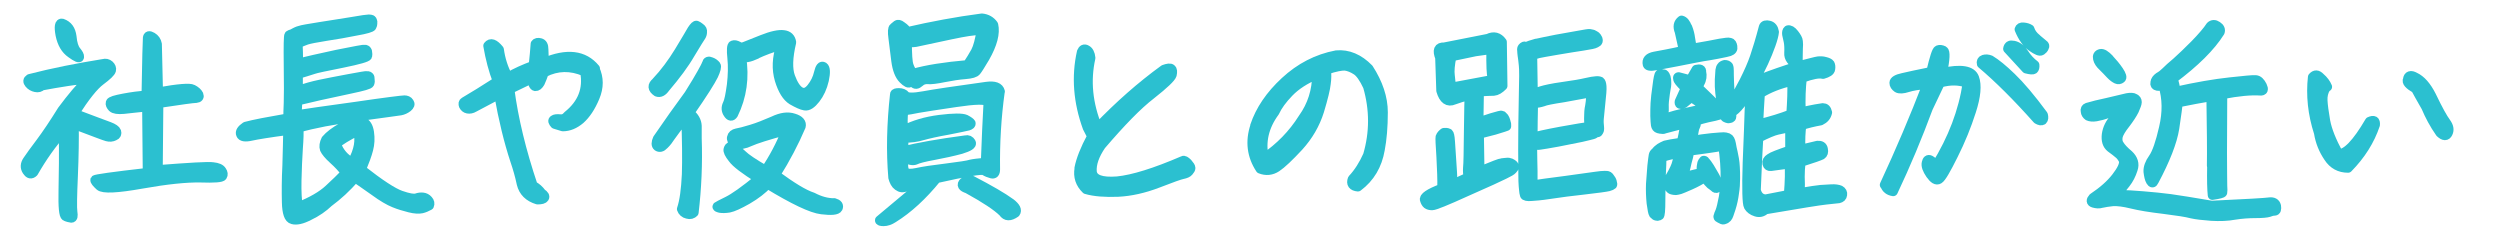
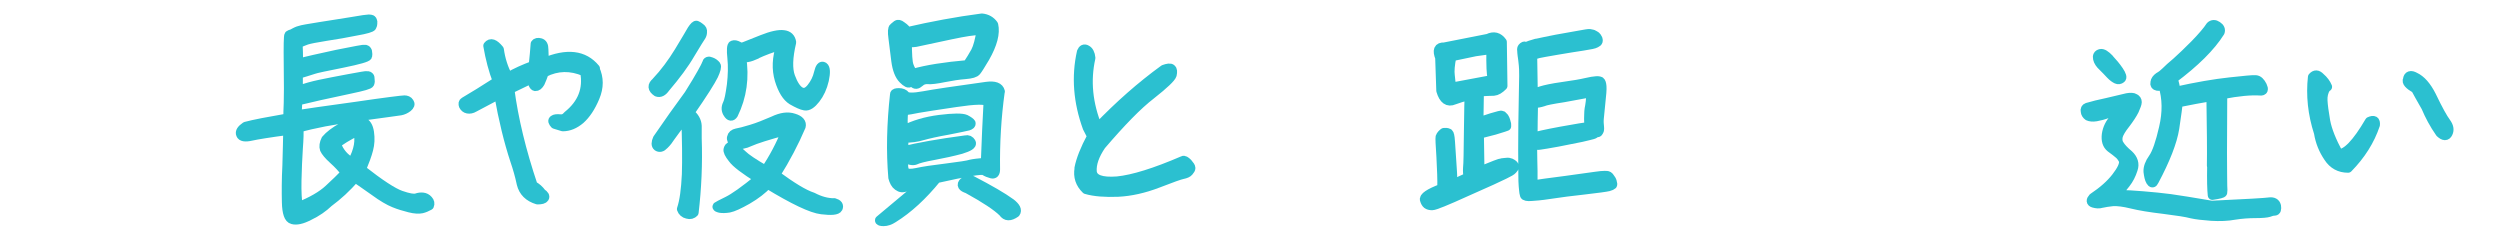
<svg xmlns="http://www.w3.org/2000/svg" id="_レイヤー_2" viewBox="0 0 202.7 18.91">
  <defs>
    <style>.cls-1{fill:#2bc0d0;stroke:#2bc0d0;stroke-linecap:round;stroke-linejoin:round;stroke-width:.75px;}</style>
  </defs>
  <g id="bg_-_contents">
-     <path class="cls-1" d="m2.18,13.86c-.18-.27-.16-.56.04-.85.2-.31.56-.79,1.06-1.46.5-.67,1.08-1.53,1.75-2.61.79-1.06,1.49-1.89,2.12-2.5-.4,0-.95.05-1.66.16-.72.11-1.42.23-2.11.36-.13.13-.29.18-.5.13-.2-.04-.38-.14-.52-.31-.13-.16-.13-.29.04-.4,1.89-.49,3.89-.88,5.98-1.22.18-.05.34-.02.49.11.14.13.2.27.16.43-.04.16-.34.45-.88.85-.54.4-1.24,1.28-2.12,2.65,1.55.58,2.48.94,2.83,1.06.34.13.54.27.59.41.05.16,0,.29-.18.36-.18.09-.38.11-.59.05-.2-.05-1.1-.4-2.67-.99.02,1.15,0,2.54-.07,4.18-.07,1.62-.09,2.59-.04,2.92s.02.49-.11.49c-.13-.02-.29-.05-.47-.13-.16-.07-.23-.77-.2-2.12s.05-2.95.02-4.83c-.94,1.04-1.73,2.18-2.41,3.37-.2.2-.38.16-.54-.11ZM5.83,2.96c.05.58.18.95.36,1.17.18.22.27.38.25.49,0,.13-.23.04-.68-.29-.45-.31-.74-.81-.88-1.49-.13-.68-.07-1.01.16-.95.47.16.72.52.79,1.08Zm7.02,4.5c1.62-.29,2.54-.36,2.77-.23.25.13.41.27.5.45.07.16,0,.27-.22.29-.23,0-1.24.14-3.03.41l-.05,5.38c2.59-.2,4.09-.29,4.45-.23.38.04.61.14.72.32.11.16.13.31.05.43-.05.13-.65.18-1.8.14-1.13-.02-2.72.14-4.74.5s-3.15.41-3.42.16c-.27-.25-.4-.41-.38-.5.04-.07,1.44-.27,4.25-.59l-.05-5.33c-.79.09-1.42.14-1.87.2-.47.04-.77,0-.92-.14-.13-.14-.2-.27-.16-.4s.4-.23,1.08-.36,1.28-.2,1.82-.25c.05-2.88.09-4.43.11-4.63.02-.2.14-.23.38-.09.22.13.36.32.41.59l.09,3.87Z" />
    <path class="cls-1" d="m23.36,9.52c-.02-.25,0-.65.02-1.17.02-.5.02-1.55,0-3.1-.02-1.55,0-2.34.05-2.4.05-.04.13-.07.2-.09.07-.02.14-.05.23-.11.11-.05.23-.13.43-.18.18-.07.74-.16,1.67-.31.94-.14,1.8-.29,2.59-.41.79-.14,1.24-.2,1.35-.2s.18.02.23.04c.04.02.05.05.07.11.02.05.04.11.02.2,0,.07-.02.16-.07.25-.04.09-.45.22-1.26.36-.81.16-1.62.31-2.45.43-.81.13-1.33.23-1.58.31-.25.09-.49.18-.7.31.02.38.04.9.04,1.57.65-.18,1.69-.41,3.12-.72,1.44-.29,2.2-.43,2.27-.41.07.02.13.04.16.09.04.04.05.09.05.16.02.09.02.18,0,.29s-.7.31-2.03.58c-1.35.27-2.14.43-2.38.52-.23.07-.45.14-.63.2-.18.07-.36.11-.58.13v1.37c.59-.22,1.19-.38,1.76-.5s1.33-.27,2.3-.45c.96-.18,1.48-.27,1.55-.25.09.02.14.04.16.07.04.04.05.11.05.22.02.11.02.22-.02.32-.02.11-.54.25-1.58.47-1.03.22-1.85.4-2.5.54-.63.14-1.22.29-1.75.41-.02.22-.04.41-.04.58,0,.18-.05.36-.16.58.81-.13,2.43-.36,4.9-.7,2.45-.36,3.78-.52,3.94-.52s.31.05.4.2c.09.13.05.25-.13.4-.18.14-.38.23-.59.27s-1.35.18-3.42.47c-2.05.27-3.67.58-4.83.92.04.32.02.88-.04,1.67-.05.79-.09,1.66-.11,2.59-.02.92.02,1.64.11,2.14,1.1-.43,1.93-.92,2.47-1.42s1.01-.95,1.37-1.33c-.25-.36-.59-.72-.99-1.08-.4-.36-.63-.65-.72-.85-.07-.2-.04-.47.11-.77.29-.34.72-.67,1.3-.99.56-.31,1.13-.45,1.69-.45.29.09.47.38.54.85.07.49.05.94-.07,1.39-.11.43-.31.97-.58,1.62,1.49,1.17,2.56,1.87,3.19,2.09.63.22,1.04.29,1.26.23.2-.07.38-.09.54-.07.16.02.31.09.43.23.13.14.16.29.09.45-.2.11-.4.2-.61.25-.23.05-.56.04-.99-.07-.43-.11-.85-.23-1.26-.4-.4-.16-.94-.47-1.58-.94-.65-.45-1.17-.83-1.58-1.1-.68.81-1.41,1.46-2.14,2-.45.43-.97.79-1.58,1.08-.59.31-1.04.4-1.35.31-.31-.07-.47-.54-.49-1.4-.02-.85-.02-1.84.04-2.99.04-1.15.05-2.11.07-2.84-1.51.2-2.5.36-2.99.47s-.76.05-.83-.14c-.09-.2.05-.41.4-.65.67-.18,1.82-.4,3.44-.68Zm3.91,2.16c.25.68.68,1.17,1.28,1.48.54-.97.68-1.82.45-2.54-.85.43-1.42.77-1.73,1.06Z" />
    <path class="cls-1" d="m48.24,5.59c.34.74.34,1.49,0,2.3s-.74,1.4-1.19,1.8c-.45.38-.92.58-1.42.58l-.65-.2c-.16-.18-.2-.29-.09-.36.09-.07.25-.09.5-.07.25.04.45-.05.63-.27,1.19-.95,1.66-2.14,1.39-3.55-1.13-.49-2.23-.47-3.29.07-.11.32-.22.59-.32.81-.13.22-.25.32-.4.31-.13-.02-.23-.23-.29-.63l-1.78.86c.32,2.43.95,5.02,1.89,7.81.27.13.5.34.7.61.22.14.29.27.22.38s-.25.16-.56.16c-.72-.22-1.15-.65-1.31-1.3-.14-.67-.32-1.28-.52-1.87-.52-1.57-.95-3.35-1.31-5.37-1.15.61-1.8.95-2,1.06-.18.11-.36.14-.52.11s-.27-.13-.34-.27c-.05-.14-.04-.25.07-.31.7-.41,1.58-.95,2.68-1.66-.34-.88-.59-1.84-.77-2.88.22-.29.52-.18.92.31.11.79.34,1.53.72,2.23.61-.36,1.3-.67,2.04-.94.07-.68.13-1.26.16-1.75.07-.11.22-.14.4-.09.2.05.29.22.29.54.02.31.02.67.02,1.06,1.85-.79,3.24-.63,4.16.49Z" />
    <path class="cls-1" d="m53.19,6.65c.7-.74,1.31-1.57,1.85-2.45.54-.9.9-1.49,1.06-1.78.18-.27.31-.4.38-.36.09.04.18.09.31.2.13.09.18.2.16.34,0,.14-.04.25-.11.36-.07.09-.36.56-.86,1.39-.49.85-1.17,1.76-2.03,2.77-.22.32-.45.43-.68.34-.4-.27-.41-.54-.07-.81Zm3.33,3.56v1.01c.07,2.05-.02,4.05-.25,6.01-.13.14-.32.2-.54.13-.23-.05-.4-.2-.47-.41.22-.65.34-1.58.4-2.81.04-1.21.02-2.77-.05-4.7-.65.83-1.04,1.37-1.22,1.62-.16.25-.34.49-.54.68-.2.22-.38.25-.54.14-.14-.11-.14-.32,0-.63.86-1.26,1.71-2.45,2.54-3.58.49-.79.85-1.37,1.04-1.73.2-.36.34-.61.4-.79.04-.18.16-.23.36-.14.2.07.32.18.41.29.07.09,0,.38-.2.81-.22.45-.86,1.48-1.95,3.04.4.32.59.67.61,1.06Zm11.11,6.23c.31.09.41.23.32.43-.09.18-.52.23-1.33.13-.81-.09-2.27-.79-4.38-2.07-.41.43-.95.86-1.64,1.26-.67.38-1.17.61-1.48.67-.31.05-.56.05-.74.02-.2-.05-.27-.09-.23-.14.05-.04.32-.18.83-.43.52-.25,1.37-.85,2.56-1.82-1.15-.72-1.87-1.26-2.14-1.64-.29-.36-.4-.61-.36-.74.04-.14.11-.22.18-.22.11,0,.22.02.32.09.25.2.47.4.67.58.27.27.88.68,1.85,1.24.65-.95,1.22-2.03,1.71-3.24-1.51.4-2.5.72-2.99.94-.36.18-.77.25-1.19.23-.22-.25-.31-.45-.27-.58.04-.2.18-.31.41-.36.25-.04.63-.14,1.19-.31.54-.16,1.13-.4,1.78-.68.65-.31,1.19-.38,1.66-.22.47.14.67.38.59.67-.56,1.31-1.24,2.61-2.07,3.93,1.3.95,2.29,1.57,3.01,1.8.59.31,1.17.47,1.73.47Zm-6.3-12.03c-.58.27-.97.34-1.21.2.27,1.67.05,3.22-.65,4.65-.14.22-.29.2-.45-.05-.16-.23-.18-.49-.05-.76.13-.25.23-.77.34-1.57.09-.79.11-1.51.04-2.18-.07-.65-.04-1.01.07-1.04.13-.05.25-.02.43.07.16.11.32.11.49.05.18-.07.67-.27,1.46-.58.77-.31,1.37-.43,1.73-.38.38.04.59.25.65.61-.29,1.22-.32,2.16-.09,2.79.23.63.5,1.04.81,1.21.31.16.59.05.88-.31.29-.36.49-.77.59-1.21.11-.45.23-.61.41-.5.16.11.18.47.05,1.08-.14.61-.38,1.12-.7,1.53s-.61.61-.88.56c-.25-.04-.59-.2-1.03-.45-.43-.27-.77-.81-1.03-1.66-.25-.85-.22-1.78.13-2.81-.76.22-1.42.47-2,.74Z" />
    <path class="cls-1" d="m81.09,7.43c-.29,2.09-.41,4.18-.38,6.3,0,.31-.11.41-.31.36-.2-.05-.4-.13-.59-.25s-1.48.09-3.87.63c-1.13,1.39-2.3,2.47-3.51,3.22-.27.18-.54.27-.79.27-.23,0-.34-.04-.32-.11.81-.68,2-1.67,3.55-2.97-.68.04-1.15.13-1.39.25-.25.13-.47.11-.68-.05-.2-.14-.32-.38-.4-.68-.18-2.09-.13-4.34.14-6.77,0-.07.13-.11.34-.11.23,0,.41.07.54.23.11.16.61.18,1.48.02.85-.16,2.56-.41,5.08-.76.67-.09,1.03.05,1.12.41Zm-1.93-1.66c-.09.14-.4.23-.9.27-.52.04-1.1.13-1.71.25-.63.13-1.06.18-1.31.16-.27-.02-.49.05-.68.23-.2.18-.36.2-.49.04-.11-.16-.22-.18-.29-.05-.09.13-.27.04-.56-.25s-.49-.79-.58-1.49c-.09-.72-.16-1.33-.23-1.84s-.05-.79.05-.86c.09-.07.18-.14.27-.22.07-.05.2-.04.36.09.16.11.27.2.31.25.02.05.09.13.18.22,1.95-.45,3.96-.83,6.03-1.1.41.04.72.22.95.54.16.68-.07,1.57-.7,2.67-.36.61-.59.97-.7,1.1Zm.95,2.5c-.16-.22-1.04-.2-2.63.04-1.6.23-2.61.4-3.04.47-.43.09-.83.16-1.17.2-.07.56-.07,1.08,0,1.57.83-.43,1.8-.72,2.92-.86,1.13-.14,1.82-.14,2.09-.02.27.14.41.25.45.32.02.09-.05.16-.23.22-.16.04-.72.16-1.64.34-.92.16-1.6.32-2.07.45-.45.14-.96.2-1.5.2-.02.31-.02.65-.02,1.03,1.17-.29,2.84-.59,5.02-.88.2-.05.34.02.45.2.11.18-.18.36-.83.56-.67.18-1.4.34-2.2.49-.77.14-1.28.27-1.49.38-.23.09-.54.02-.95-.25-.05.65-.02,1.04.13,1.21.13.14.45.16.95.05.5-.11,1.3-.23,2.38-.36,1.08-.14,1.73-.23,1.96-.31.22-.05.63-.11,1.21-.14.07-1.84.14-3.48.22-4.88Zm-2.92-5.47c-1.01.22-2,.43-2.95.63-.31.05-.54.02-.68-.07,0,1.03.04,1.69.14,1.96.09.27.22.49.36.63,1.08-.31,2.54-.54,4.38-.7.23-.34.45-.7.65-1.06.2-.38.34-.95.47-1.73-.58,0-1.37.13-2.36.34Zm4.14,14.42c-.49-.49-1.44-1.12-2.88-1.91-.43-.14-.54-.32-.31-.54.25-.2.47-.25.67-.14,1.42.74,2.48,1.35,3.15,1.84.4.31.54.58.38.79-.45.31-.77.31-1.01-.04Z" />
    <path class="cls-1" d="m87.49,13.64c.13-.68.47-1.55,1.03-2.59l-.36-.7c-.76-2.09-.92-4.14-.47-6.14.09-.22.23-.29.41-.18.18.09.31.32.34.67-.41,1.84-.23,3.71.56,5.65,1.73-1.8,3.51-3.37,5.37-4.72.31-.11.52-.14.61-.05.09.07.11.23.05.49-.07.23-.63.77-1.71,1.62-1.08.83-2.41,2.2-4.03,4.09-.54.79-.79,1.51-.74,2.14.07.61.74.86,2.04.76,1.28-.13,3.06-.68,5.33-1.66.07-.05.2.02.38.2.16.18.25.32.25.4s-.05.16-.16.29c-.09.11-.25.18-.49.23-.23.04-.92.29-2.03.72-1.12.43-2.2.67-3.22.72-1.04.04-1.91-.02-2.59-.22-.49-.47-.68-1.04-.56-1.71Z" />
-     <path class="cls-1" d="m101.74,10.2c.43-1.28,1.24-2.48,2.45-3.6,1.21-1.12,2.59-1.84,4.16-2.14.95-.09,1.84.29,2.63,1.1.77,1.19,1.17,2.38,1.17,3.55s-.09,2.2-.25,3.03c-.22,1.26-.81,2.27-1.8,3.01-.43-.04-.59-.25-.45-.63.49-.52.9-1.17,1.24-1.93.54-1.84.54-3.71,0-5.58-.31-.67-.63-1.12-.92-1.3-.31-.2-.61-.32-.9-.36-.29-.02-.79.07-1.53.32.04.32.04.7-.02,1.12-.04.4-.22,1.15-.54,2.21-.34,1.08-.9,2.03-1.67,2.88-.79.85-1.39,1.42-1.8,1.69-.41.27-.86.32-1.33.13-.7-1.06-.85-2.23-.43-3.49Zm.76,2.61c1.26-.85,2.32-1.93,3.13-3.22.76-1.06,1.13-2.25,1.13-3.55-.95.4-1.69.88-2.25,1.46-.54.56-.92,1.08-1.15,1.58-.86,1.17-1.15,2.41-.86,3.73Z" />
    <path class="cls-1" d="m121.85,6.96c-.27.27-.5.41-.74.43-.23,0-.63.02-1.17.05l-.04,2.47c.16-.07.5-.2,1.03-.36s.81-.23.85-.2c.04.04.07.07.11.11.04.02.09.09.13.18s.07.18.09.27c.04.09.04.16.04.22v.11s-.34.13-.97.31c-.65.16-1.04.27-1.24.32.02,1.6.04,2.47.04,2.59-.02.13-.02.27-.02.43,1.1-.45,1.69-.68,1.8-.68.11-.02.23-.02.38-.04.13-.02.25,0,.34.04s.16.09.22.14.07.11.07.18-.05.14-.13.22c-.07.09-.29.22-.67.4-.36.18-1.37.65-3.06,1.39-1.67.76-2.59,1.13-2.79,1.13-.18,0-.32-.04-.41-.11-.09-.07-.16-.2-.2-.34-.11-.23.36-.56,1.4-.95.02-.7-.02-1.55-.07-2.54-.07-1.01-.09-1.53-.07-1.62.02-.07.07-.14.14-.22.09-.09.14-.13.16-.14h.25c.05.02.09.04.13.05.04.04.07.09.09.2.04.13.07.7.14,1.75.07,1.04.11,1.6.09,1.67v.52l1.28-.58c-.05-.22-.07-.47-.05-.77.04-.31.05-1.3.07-2.99.02-1.67.04-2.65.07-2.92-.16.09-.29.14-.4.16-.11.02-.4.11-.85.27-.49.22-.85-.04-1.06-.76l-.09-2.67c-.23-.61-.13-.88.36-.86l3.55-.7c.47-.23.85-.13,1.15.29l.05,3.55Zm-4.14-2.38c-.14.67-.18,1.19-.13,1.55.05.38.07.7.09.95l3.15-.59c.18,0,.23-.09.16-.27-.07-.16-.11-.9-.09-2.21l-1.28.18-1.91.4Zm6.86-1.06c.38-.09.94-.2,1.64-.34.72-.13,1.31-.23,1.8-.32.49-.09.77-.14.88-.13.09.02.18.04.25.05.09.04.16.09.25.14.07.07.13.14.16.22.02.07.04.14.02.2s-.07.11-.18.16c-.11.07-.45.14-1.04.23-.58.09-1.3.2-2.11.34-.83.14-1.31.23-1.49.27-.16.05-.32.09-.49.14,0,.36.02,1.39.05,3.1.16-.05.38-.13.67-.22s.86-.22,1.73-.34,1.5-.23,1.87-.32.65-.13.81-.14c.16-.02.27,0,.36.04.07.05.11.18.13.41.02.23-.02.68-.09,1.31-.07.63-.11,1.08-.13,1.31-.02.25,0,.45.02.65.02.18,0,.31-.04.36-.04.07-.07.11-.11.11-.04.02-.11.02-.16.02-.04.05-.11.11-.22.14s-.41.11-.94.23c-.52.11-1.15.23-1.91.38-.76.13-1.21.22-1.35.23-.13.02-.25.04-.32.02-.09-.02-.22-.11-.38-.27.02,1.13.02,1.93.04,2.38v1.12c.47-.07,1.33-.2,2.63-.36,1.3-.18,2.11-.29,2.45-.34.34-.05.58-.07.72-.07s.25,0,.31.04.11.09.16.18c.07.09.13.18.16.31.04.11.04.2.02.23-.04.04-.14.09-.32.14-.2.05-.86.14-1.98.27-1.13.13-1.89.22-2.3.29-.4.05-.74.11-.99.14s-.58.07-.95.09c-.36.04-.58-.02-.59-.11-.04-.11-.05-.25-.07-.43s-.04-.41-.05-.7c0-.29-.02-1.15-.02-2.56s.02-2.83.05-4.25c.04-1.42.04-2.29,0-2.59-.04-.31-.05-.56-.09-.74-.02-.18-.04-.32-.04-.43-.02-.13,0-.2.04-.25.04-.05.09-.09.14-.11.05-.02.09,0,.14.05.2-.09.47-.18.86-.29Zm-.29,7.62c.27-.09,1.03-.27,2.29-.5,1.28-.23,2.03-.36,2.27-.36,0-.13,0-.27-.02-.41,0-.14-.02-.32,0-.54,0-.22.02-.4.04-.54.04-.13.05-.32.09-.56.02-.25.04-.49.04-.72-.58.11-1.33.25-2.23.41-.92.14-1.46.25-1.6.32-.16.05-.31.09-.43.11-.13.02-.25,0-.4-.02-.02,1.03-.04,1.98-.04,2.81Z" />
-     <path class="cls-1" d="m136.83,2.21c.13.32.2.63.23.88.04.27.09.56.14.83,1.06-.18,1.82-.32,2.25-.41.43-.07.7-.11.81-.07.13.02.2.14.23.34.04.2-.05.32-.27.4-.2.05-.4.11-.61.14-.2.05-.56.11-1.06.2-.52.07-1.4.25-2.67.5-1.28.25-1.96.38-2.09.34-.13-.02-.2-.05-.22-.13-.09-.36.11-.58.59-.67.49-.09,1.28-.23,2.34-.47l-.34-1.53c-.16-.4-.11-.7.18-.92.2.05.34.23.47.56Zm-1.75,4.05c.04.16.05.29.05.41.02.13-.02.43-.11.9-.07.47-.11.86-.09,1.15.02.29-.04.59-.13.92.34-.09.59-.18.77-.23.18-.07,1.13-.29,2.84-.67l-1.28-.85-.61.5c-.29.13-.4.07-.36-.16l.49-1.08c-.25-.25-.41-.41-.49-.52-.07-.09-.13-.18-.13-.27-.02-.07,0-.13.07-.13l.94.25.49-.85c.31-.07.45-.02.43.2.07.31.04.61-.14.92l-.14.34c.29.27.61.58.95.92.2.18.38.38.52.58.11-.07.25-.13.41-.18-.04-.27-.07-.58-.11-.88-.04-.32-.05-.68-.04-1.08.02-.4.04-.65.05-.76.02-.13.05-.22.11-.29.04-.07.14-.13.27-.16.16,0,.25.05.31.13.04.09.05.22.05.36s0,.47.02.96c.02.49.05,1.1.13,1.82.34-.58.68-1.21,1.06-1.93.36-.72.65-1.37.85-1.96.2-.59.45-1.4.72-2.43.05-.16.22-.2.45-.14.23.05.38.23.43.54-.02.23-.11.58-.27,1.03s-.36.94-.59,1.44c-.25.5-.47.97-.68,1.39l.49-.07c.86-.34,1.85-.68,2.99-1.04-.54-.31-.79-.65-.76-1.04.02-.4,0-.7-.04-.92-.05-.22-.09-.41-.13-.59-.02-.16,0-.29.09-.36.14-.04.32.05.52.31s.31.45.32.61c.02.14.02.36,0,.61,0,.25-.02.7-.02,1.39.92-.23,1.46-.38,1.62-.4.18-.02.38-.02.58.04.2.05.34.11.4.2.05.09.07.23.04.41-.02.18-.23.31-.61.42-.32-.09-.88.02-1.69.31-.09.77-.13,1.67-.09,2.75.97-.22,1.57-.32,1.76-.34.2,0,.32.11.38.38-.07.31-.25.52-.56.67-.59.11-1.1.23-1.53.38-.07.5-.11,1.15-.07,1.94l1.35-.32c.27-.02.43.07.47.31.05.23,0,.38-.14.47-.13.07-.68.27-1.67.58-.05.41-.07.81-.07,1.17.02.38.02.81,0,1.3.85-.14,1.4-.23,1.67-.25.25-.02.54-.04.85-.05.32-.02.56.02.72.09.16.09.23.22.2.38-.02.18-.13.27-.31.31-.18.02-.52.05-1.03.11-.49.05-2.12.31-4.92.79-.23.22-.49.27-.76.18-.29-.09-.49-.25-.61-.45s-.16-1.39-.09-3.53c.09-2.14.14-3.56.16-4.27.04-.68.07-1.19.13-1.5-.34.34-.63.68-.83,1.01-.31.38-.54.59-.72.67,0,.29,0,.43-.05.45-.04.02-.09.04-.16.05-.05.02-.13,0-.18-.02-.07-.02-.11-.05-.14-.07-.02,0-.07-.11-.13-.29-.56.16-.99.27-1.3.32-.31.07-.63.16-.95.27.04.16.04.29-.02.4-.05.09-.09.2-.11.32-.02.13-.07.4-.16.85.5-.09,1.03-.16,1.58-.22.56-.05.88-.07.97-.07s.2.02.34.07c.13.05.22.22.27.49.04.25.09.49.14.68.04.18.07.38.11.56.04.18.05.4.07.67.02.25.02.56.02.92s-.02.76-.09,1.17c-.05.41-.14.83-.27,1.24s-.22.67-.29.74c-.09.09-.16.14-.25.16-.07.04-.14.04-.23-.02-.07-.04-.13-.07-.18-.09-.05-.02-.07-.05-.09-.07-.02-.04-.02-.07,0-.11,0-.04.05-.14.14-.36.09-.22.18-.61.29-1.19.09-.58.14-1.04.14-1.44s0-.83-.04-1.33c-.04-.52-.09-.97-.16-1.35-.34.07-.72.14-1.19.2-.45.07-.95.13-1.49.2-.07.36-.14.67-.22.92-.05.25-.11.47-.14.59-.05.14-.13.36-.25.63.74-.2,1.28-.32,1.62-.4-.05-.2-.09-.34-.07-.45.02-.11.04-.22.05-.29.04-.09.07-.16.14-.23.04,0,.07,0,.09.02.02.04.05.07.09.11.05.05.16.2.32.45.14.23.27.45.38.65.11.18.16.34.2.49.02.14.04.25.02.36,0,.09-.02.14-.02.16-.02.02-.04.02-.09.02-.04,0-.09-.04-.16-.11-.07-.05-.16-.13-.27-.2-.09-.09-.27-.27-.5-.56-.29.2-.65.4-1.12.61-.45.2-.74.32-.86.36-.11.04-.23.05-.34.07-.11,0-.22-.02-.29-.04-.09-.02-.16-.07-.22-.16-.05-.07-.07-.23-.07-.45,0-.11,0-.2.04-.29.04-.07.11-.23.27-.49.14-.25.23-.47.29-.63.04-.16.14-.49.27-.94-.32.05-.58.09-.74.13s-.38.09-.68.2c0,.32-.02.77-.05,1.37-.02.59-.04,1.3-.04,2.11s-.04,1.22-.11,1.24c-.07.02-.13.02-.16.04-.05,0-.11-.02-.16-.04-.05-.04-.11-.09-.16-.14-.05-.07-.11-.36-.18-.88-.05-.5-.07-1.03-.05-1.55.04-.52.07-1.01.11-1.46.05-.47.09-.74.11-.86.02-.11.07-.2.16-.25.14-.18.27-.29.38-.36.11-.07.25-.14.43-.22.18-.05.61-.13,1.31-.23.09-.36.18-.86.29-1.49-.36.07-.68.13-.97.22-.29.07-.49.13-.61.16-.11.05-.22.07-.29.05-.07,0-.18-.02-.29-.05-.13-.04-.2-.13-.23-.29-.02-.14-.04-.4-.05-.74,0-.36,0-.7.02-1.03.02-.34.07-.81.16-1.42.07-.59.14-.9.2-.94.04-.04.16-.04.36,0,.07.04.13.14.16.31Zm7.51,4.93c-.05.68-.11,2.11-.2,4.23.11.45.36.7.77.72l1.85-.36c.09-1.12.11-1.95.05-2.49-.79.11-1.3.18-1.48.2-.16.02-.27-.05-.31-.23-.04-.16.04-.31.23-.43.18-.14.72-.34,1.62-.65v-1.85l-1.01.22c-.32.07-.85.29-1.55.65Zm.13-3.6c-.05.85-.11,1.67-.14,2.47,1.01-.25,1.89-.52,2.63-.81.07-1.03.11-1.91.07-2.67-.99.23-1.85.56-2.56,1.01Z" />
-     <path class="cls-1" d="m152.79,14.99c1.28-2.75,2.43-5.46,3.46-8.14-.67.04-1.21.13-1.58.25s-.67.14-.83.04c-.18-.13-.27-.25-.27-.43,0-.16.23-.31.7-.41.45-.11,1.22-.27,2.29-.49.27-1.13.45-1.71.58-1.76.13-.05.27-.04.45.05.16.09.14.68-.09,1.78,1.51-.32,2.36-.18,2.59.43.22.59.14,1.5-.25,2.7-.38,1.19-.86,2.38-1.46,3.57-.59,1.19-.97,1.84-1.17,1.96-.2.13-.43-.02-.7-.4-.27-.4-.38-.7-.32-.94.05-.22.14-.31.31-.23.14.07.31.23.47.47,1.35-2.18,2.2-4.41,2.54-6.7-.67-.23-1.39-.25-2.2-.02-.23.5-.56,1.19-.97,2.04-.85,2.3-1.8,4.57-2.84,6.77-.34-.05-.58-.23-.68-.54Zm12.82-5.24c-.09.07-.23.05-.43-.07-1.62-1.82-3.13-3.33-4.52-4.5-.05-.18.02-.31.18-.36s.34-.04.54.04c.45.27,1.03.74,1.71,1.4.7.67,1.57,1.69,2.58,3.06.05.2.04.34-.05.43Zm-2.68-6.05c.07-.05.18-.05.34-.02.34.07.63.31.86.67.23.36.52.67.85.92.02.18-.02.31-.09.36-.07.05-.27.04-.61-.05-.54-.58-1.03-1.12-1.49-1.62.02-.13.07-.22.14-.25Zm2.21-.56c.27.23.45.38.54.45.11.07.13.14.07.25-.04.11-.13.2-.23.27-.13.09-.38-.02-.79-.31-.4-.29-.74-.76-1.01-1.42.04-.13.14-.2.34-.18.22.02.38.07.52.16.09.29.27.54.56.77Z" />
    <path class="cls-1" d="m183.99,16.38c.32-.04.52.07.58.32.04.27,0,.4-.14.41-.14,0-.31.04-.47.11-.16.05-.52.09-1.08.09s-1.12.04-1.69.13c-.58.11-1.21.13-1.89.09-.68-.05-1.22-.11-1.62-.2-.4-.11-1.13-.22-2.23-.36-1.1-.13-1.96-.27-2.61-.43-.65-.16-1.15-.22-1.53-.2-.38.04-.68.09-.9.14-.22.07-.43.05-.67-.02-.23-.07-.23-.22-.04-.43.81-.54,1.42-1.08,1.87-1.66s.67-1.03.61-1.35c-.11-.23-.25-.42-.38-.52-.14-.13-.36-.29-.67-.52-.29-.23-.4-.59-.34-1.08.07-.49.29-.94.65-1.31.13-.16.27-.31.43-.49-.27-.05-.58-.04-.94.09-.36.14-.7.22-.97.27-.29.05-.5.02-.65-.05-.13-.09-.22-.22-.23-.38-.04-.16.02-.27.16-.32.16-.04.4-.11.74-.2.36-.07,1.17-.27,2.49-.58.27-.05.49-.04.61.04.13.07.2.16.2.31,0,.13-.09.34-.23.67-.16.32-.4.68-.72,1.1-.32.4-.52.74-.59.99-.05.25-.04.49.11.7.13.22.38.49.76.81.36.34.49.74.34,1.17-.14.45-.34.83-.59,1.15s-.49.61-.68.85c.18.05.34.07.52.07.16,0,.67.02,1.51.09.83.07,1.58.14,2.25.23.65.09,1.78.27,3.37.54,2.77-.13,4.34-.22,4.68-.27Zm-12.98-11.61c.29.31.56.63.79.97.23.34.29.56.18.63-.11.09-.23.11-.36.05s-.31-.18-.5-.38c-.2-.22-.41-.43-.63-.65-.22-.2-.36-.41-.41-.63-.05-.22.02-.36.23-.41.18-.04.41.11.7.41Zm8.3,8.66c.02-1.15,0-3.02-.04-5.6-.77.13-1.66.29-2.68.5,0,.25-.11.96-.27,2.07-.18,1.12-.74,2.54-1.66,4.27-.09.2-.18.2-.29.02-.11-.18-.16-.45-.2-.77-.02-.32.11-.7.4-1.1.29-.41.58-1.24.86-2.47.29-1.24.27-2.38-.05-3.42-.16.05-.32.07-.47.05-.14-.02-.22-.13-.18-.29.02-.18.13-.32.31-.45.2-.11.38-.25.56-.43.18-.18.47-.45.88-.79.4-.36.9-.83,1.5-1.44.59-.61,1.01-1.1,1.24-1.46.16-.16.36-.16.56-.02.22.14.29.32.22.5-.76,1.21-2.04,2.47-3.82,3.8.13.31.2.65.22,1.01,1.71-.38,3.17-.63,4.38-.76,1.19-.13,1.89-.2,2.11-.18.22.02.38.18.54.49.14.29.09.43-.16.41-.79-.05-1.82.05-3.06.29,0,1.69-.02,3.28-.02,4.74s.02,2.34.02,2.65c.02.29.02.47,0,.56,0,.07-.29.14-.83.22-.05-.45-.07-1.24-.05-2.39Z" />
    <path class="cls-1" d="m188.59,7.12c-.2.32-.27.67-.25,1.04.02.38.09.92.22,1.67.14.74.49,1.6,1.04,2.63.63.05,1.48-.83,2.52-2.61.36-.16.5-.07.47.27-.43,1.28-1.17,2.45-2.21,3.51-.68,0-1.22-.29-1.6-.88-.4-.59-.67-1.24-.79-1.98-.5-1.55-.65-3.04-.49-4.52.2-.23.4-.22.63.02.27.23.47.5.58.77l-.11.07Zm9.74,2.81c.23.31.29.59.16.86-.13.27-.34.27-.65-.02-.49-.7-.86-1.4-1.15-2.09-.38-.65-.65-1.15-.83-1.48-.54-.31-.77-.56-.65-.76.02-.16.07-.25.18-.29.11-.04.25,0,.41.09.5.23.95.74,1.35,1.53.54,1.13.94,1.84,1.17,2.14Z" />
  </g>
</svg>